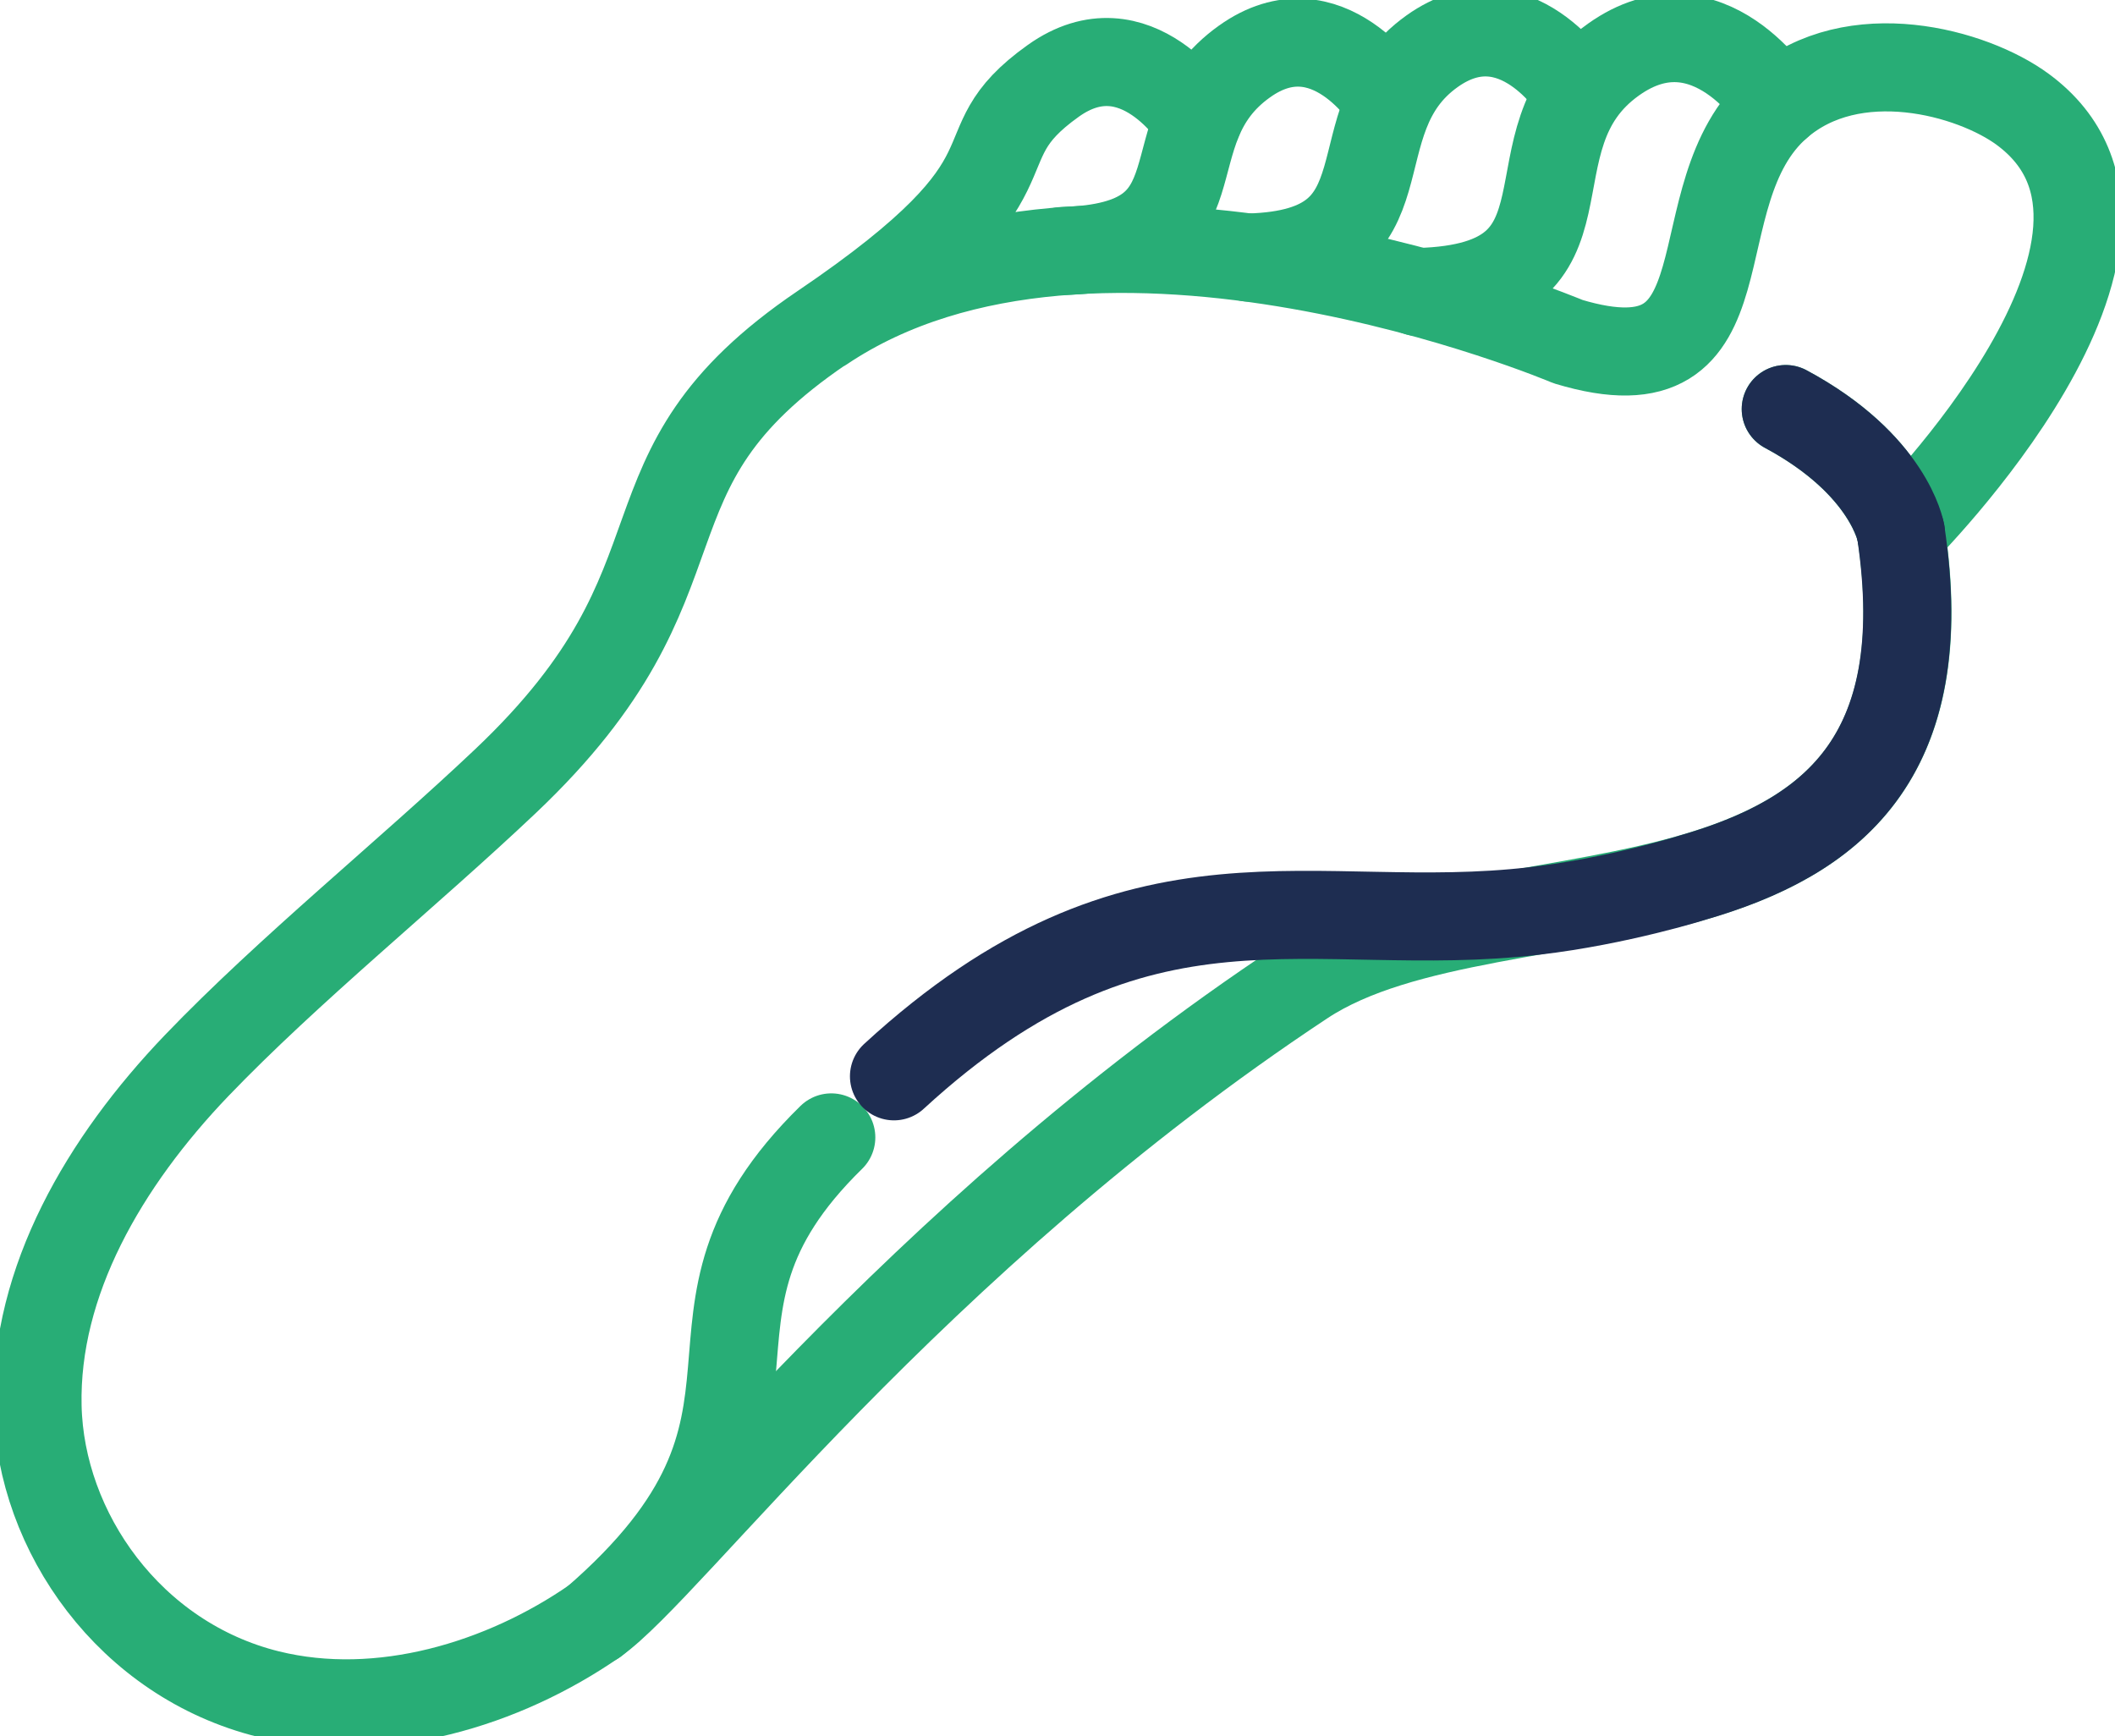
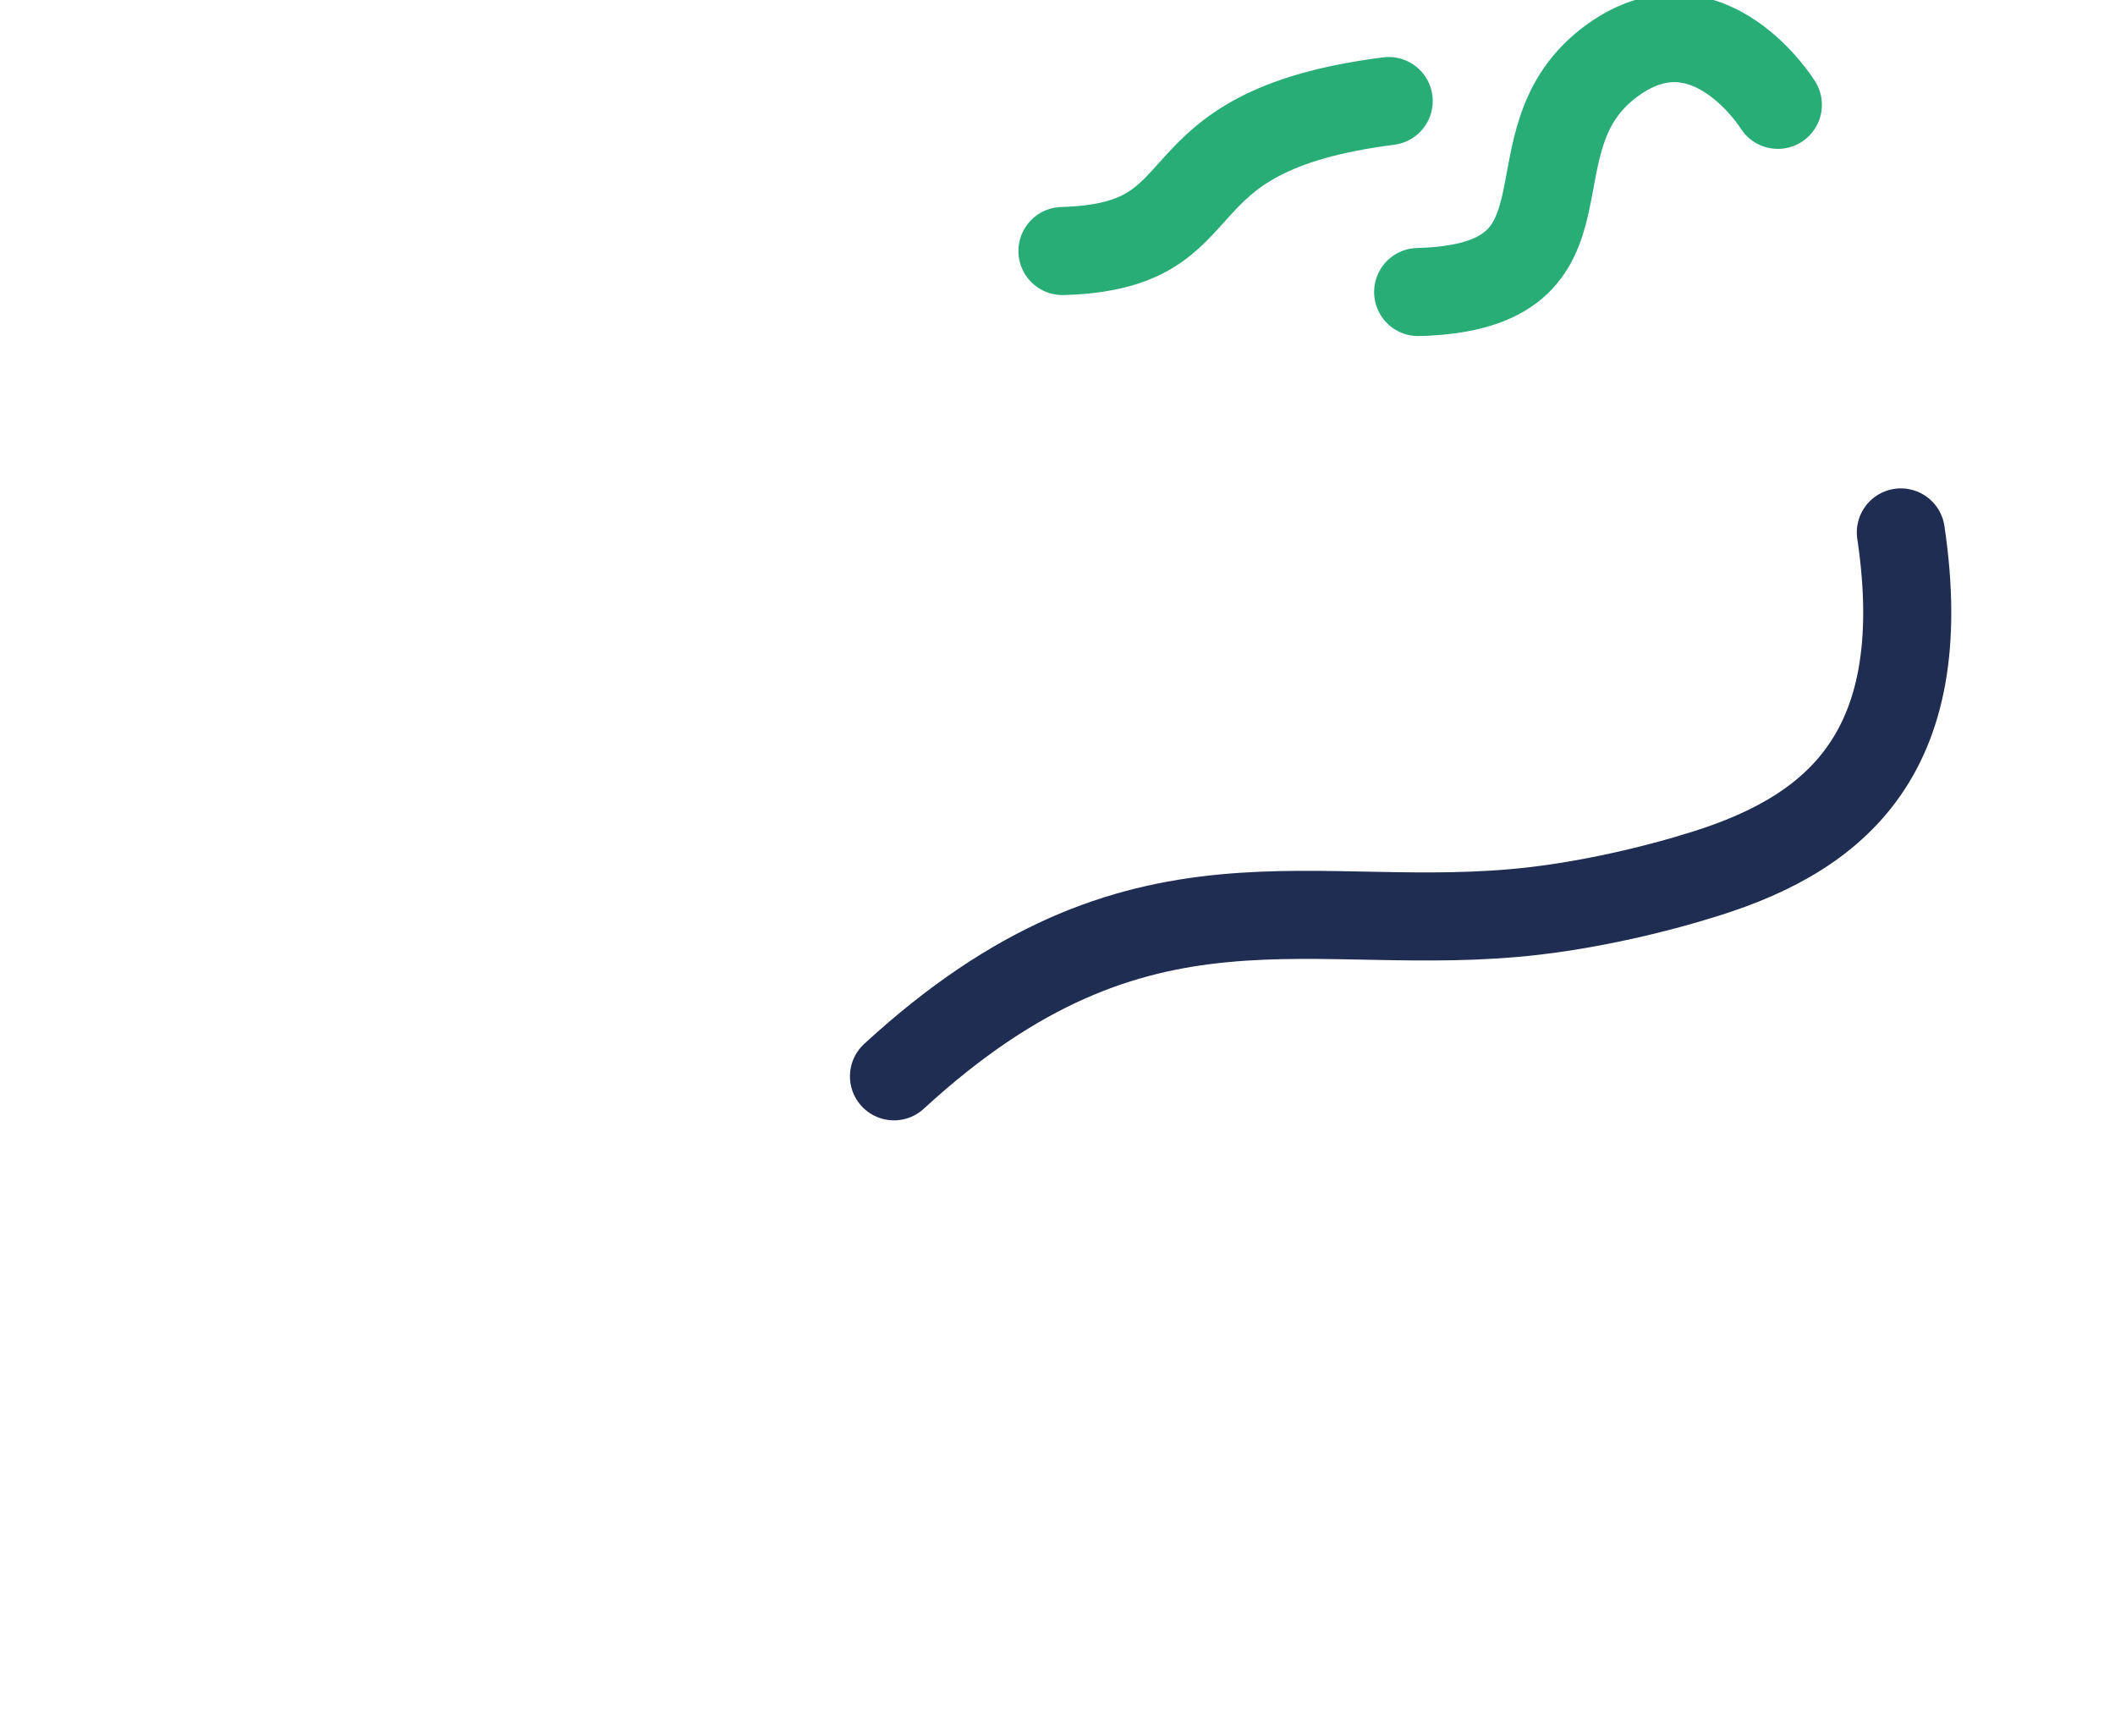
<svg xmlns="http://www.w3.org/2000/svg" width="67" height="55" viewBox="0 0 67 55" fill="none">
  <g clip-path="url(#clip0_238_210)">
-     <path d="M49.937 2.881C49.937 2.881 47.995 -0.245 45.37 1.62C42.226 3.859 44.894 8.012 39.557 8.158" stroke="#28AD76" stroke-width="2.79" stroke-linecap="round" stroke-linejoin="round" />
-     <path d="M43.992 3.201C43.992 3.201 42.05 0.076 39.426 1.946C36.281 4.185 38.994 7.805 33.657 7.952" stroke="#28AD76" stroke-width="2.79" stroke-linecap="round" stroke-linejoin="round" />
+     <path d="M43.992 3.201C36.281 4.185 38.994 7.805 33.657 7.952" stroke="#28AD76" stroke-width="2.79" stroke-linecap="round" stroke-linejoin="round" />
    <path d="M56.32 3.321C56.32 3.321 54.109 -0.245 51.114 1.886C47.531 4.435 51.008 9.088 44.925 9.251" stroke="#28AD76" stroke-width="2.79" stroke-linecap="round" stroke-linejoin="round" />
-     <path d="M18.836 51.358C26.334 44.874 20.433 41.803 26.334 36.031" stroke="#28AD76" stroke-width="2.79" stroke-linecap="round" stroke-linejoin="round" />
-     <path d="M26.052 10.382C34.784 4.517 49.674 10.822 49.674 10.822C55.662 12.626 53.05 6.164 56.326 3.316C58.713 1.245 62.484 2.288 64.081 3.468C69.587 7.533 60.222 16.86 60.222 16.86C62.327 30.965 47.513 26.976 41.286 31.09C28.827 39.33 21.191 49.722 18.836 51.353C15.948 53.353 12.058 54.544 8.507 53.668C4.109 52.581 1.278 48.521 1.19 44.553C1.102 40.586 3.307 36.808 6.226 33.759C9.152 30.71 12.923 27.671 16.011 24.747C22.889 18.235 19.18 15.029 26.046 10.376C33.406 5.392 30.224 4.799 33.368 2.56C35.993 0.69 37.935 3.821 37.935 3.821" stroke="#28AD76" stroke-width="2.79" stroke-linecap="round" stroke-linejoin="round" />
-     <path d="M60.216 16.866C60.216 16.866 59.859 14.724 56.57 12.958" stroke="#28AD76" stroke-width="2.79" stroke-linecap="round" stroke-linejoin="round" />
    <path d="M60.216 16.866C61.287 24.057 57.967 26.541 53.62 27.802C53.62 27.802 51.265 28.546 48.621 28.856C41.562 29.682 36.137 26.91 28.32 34.096" stroke="#1E2D51" stroke-width="2.79" stroke-linecap="round" stroke-linejoin="round" />
-     <path d="M60.216 16.866C60.216 16.866 59.859 14.724 56.57 12.958" stroke="#1E2D51" stroke-width="2.79" stroke-linecap="round" stroke-linejoin="round" />
  </g>
  <defs>
    <clipPath id="clip0_238_210">
      <rect width="67" height="55" fill="white" />
    </clipPath>
  </defs>
</svg>